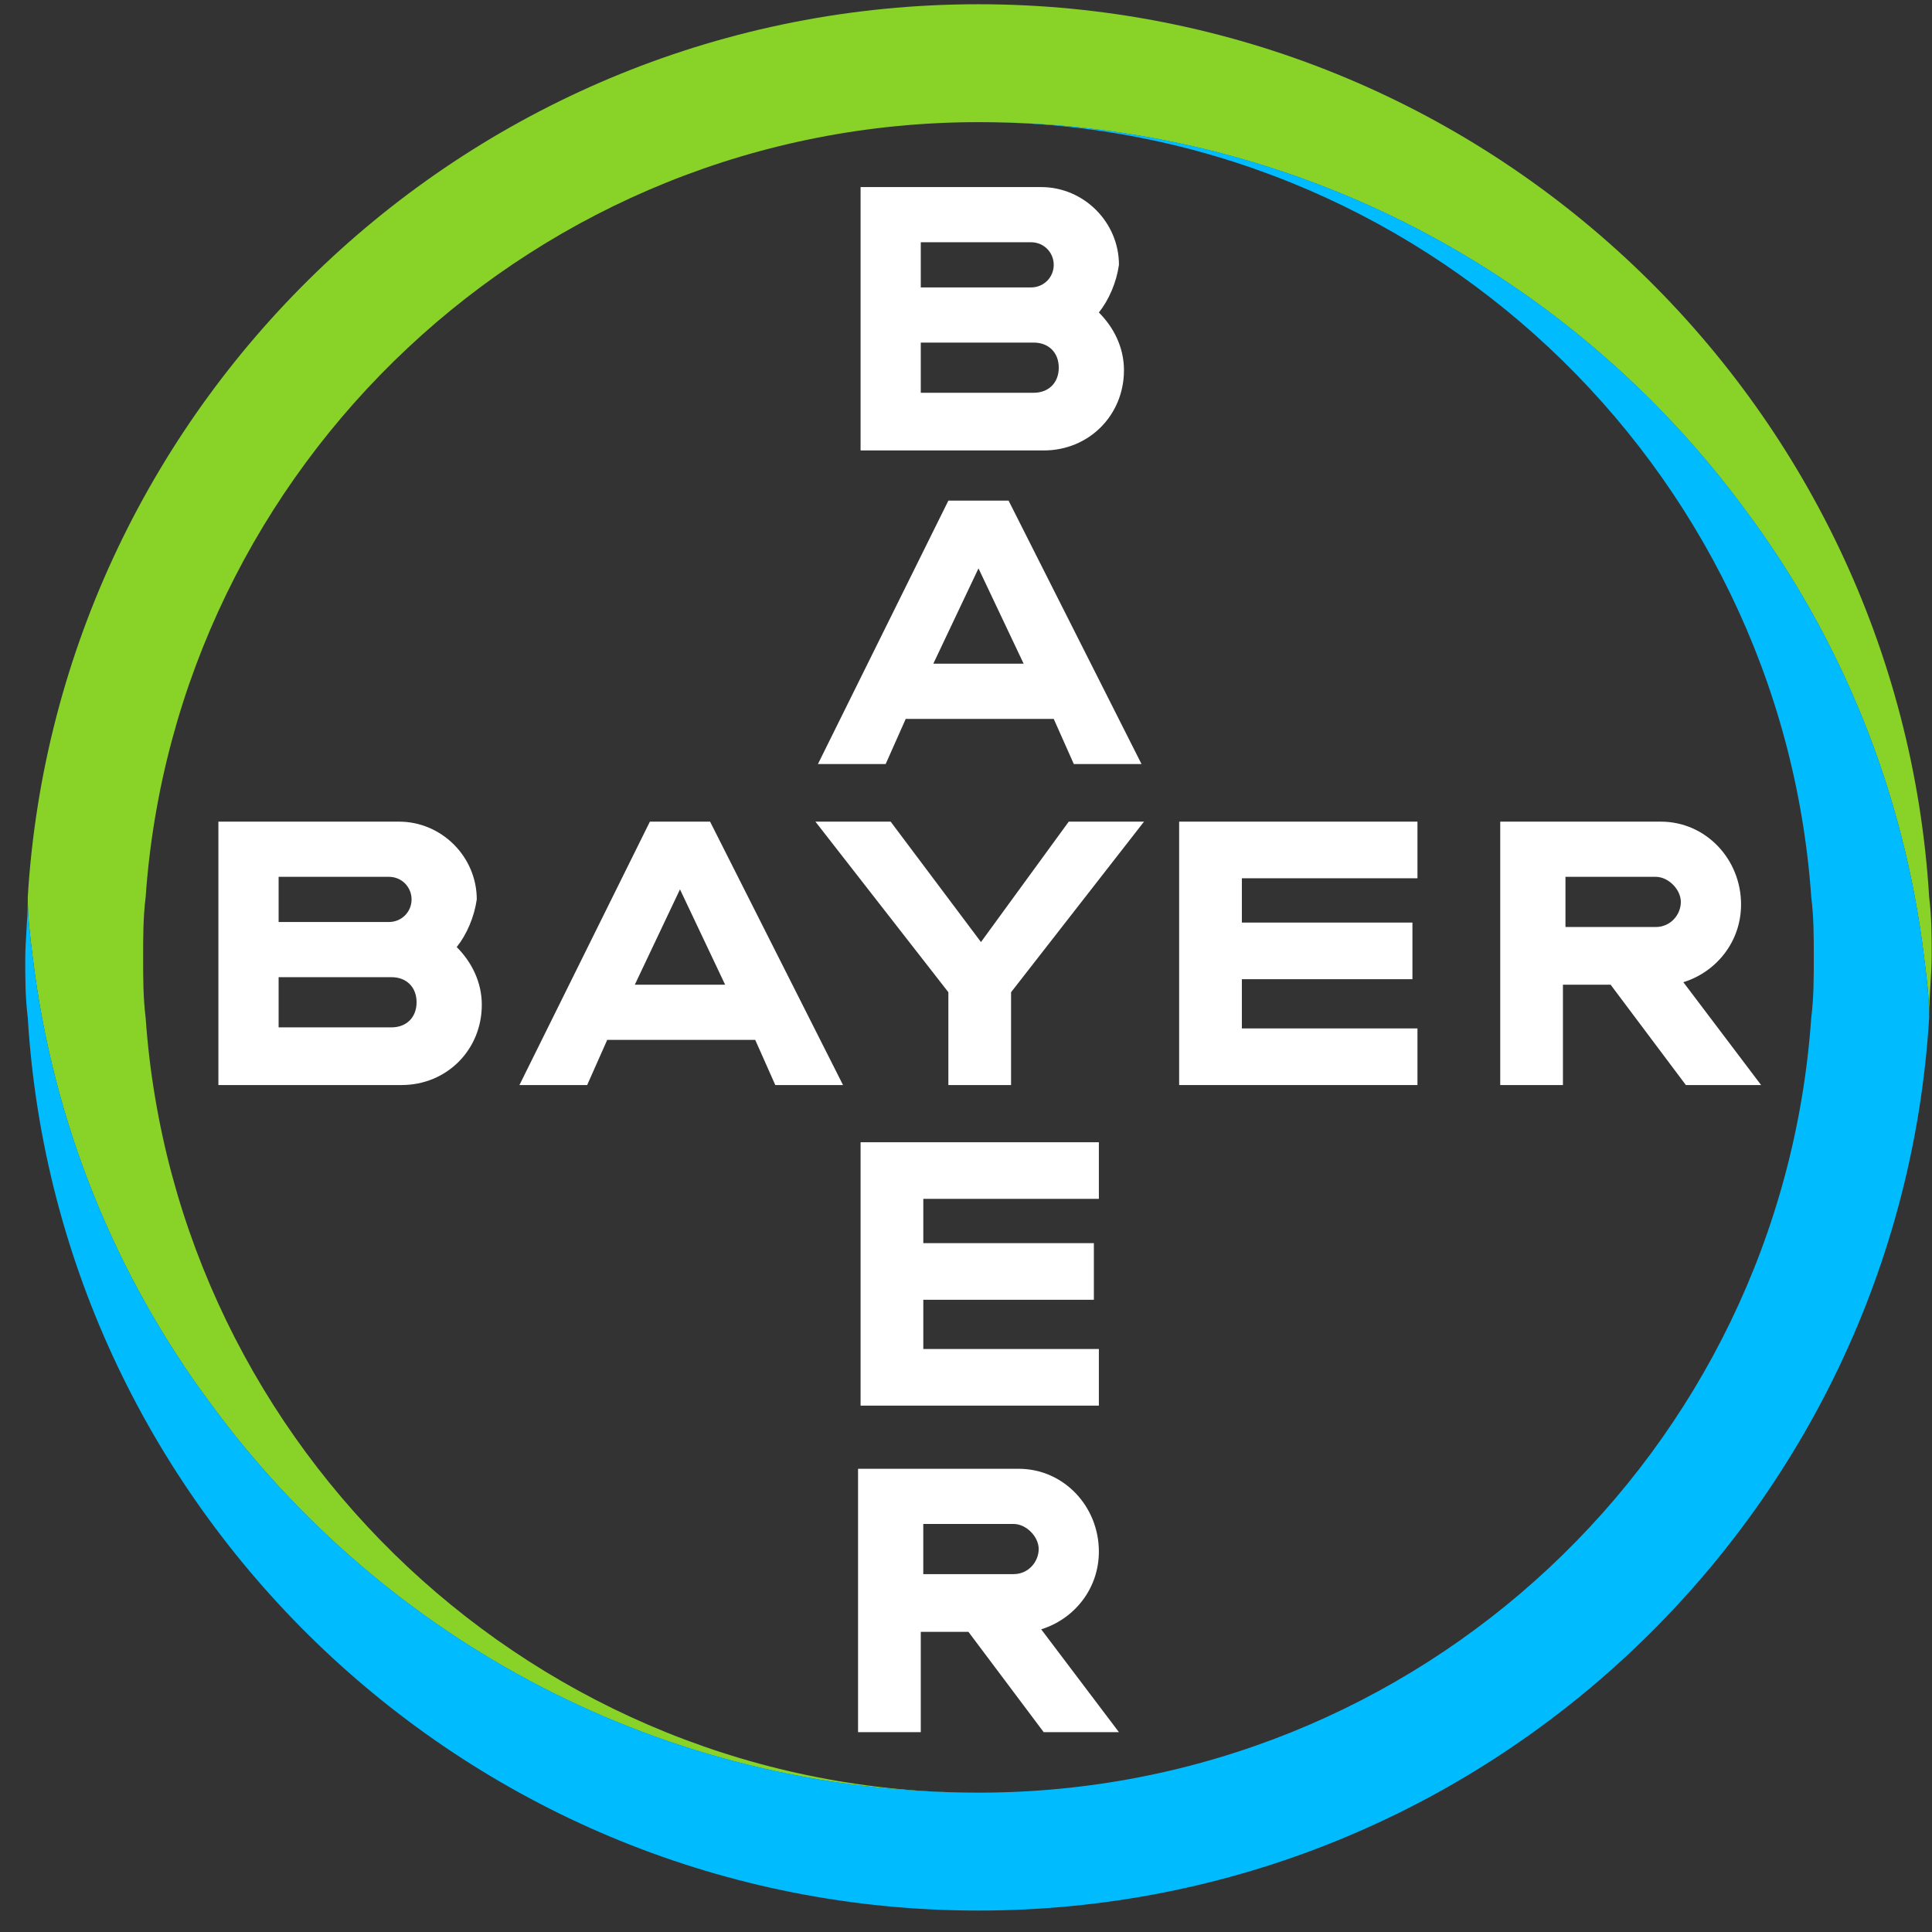
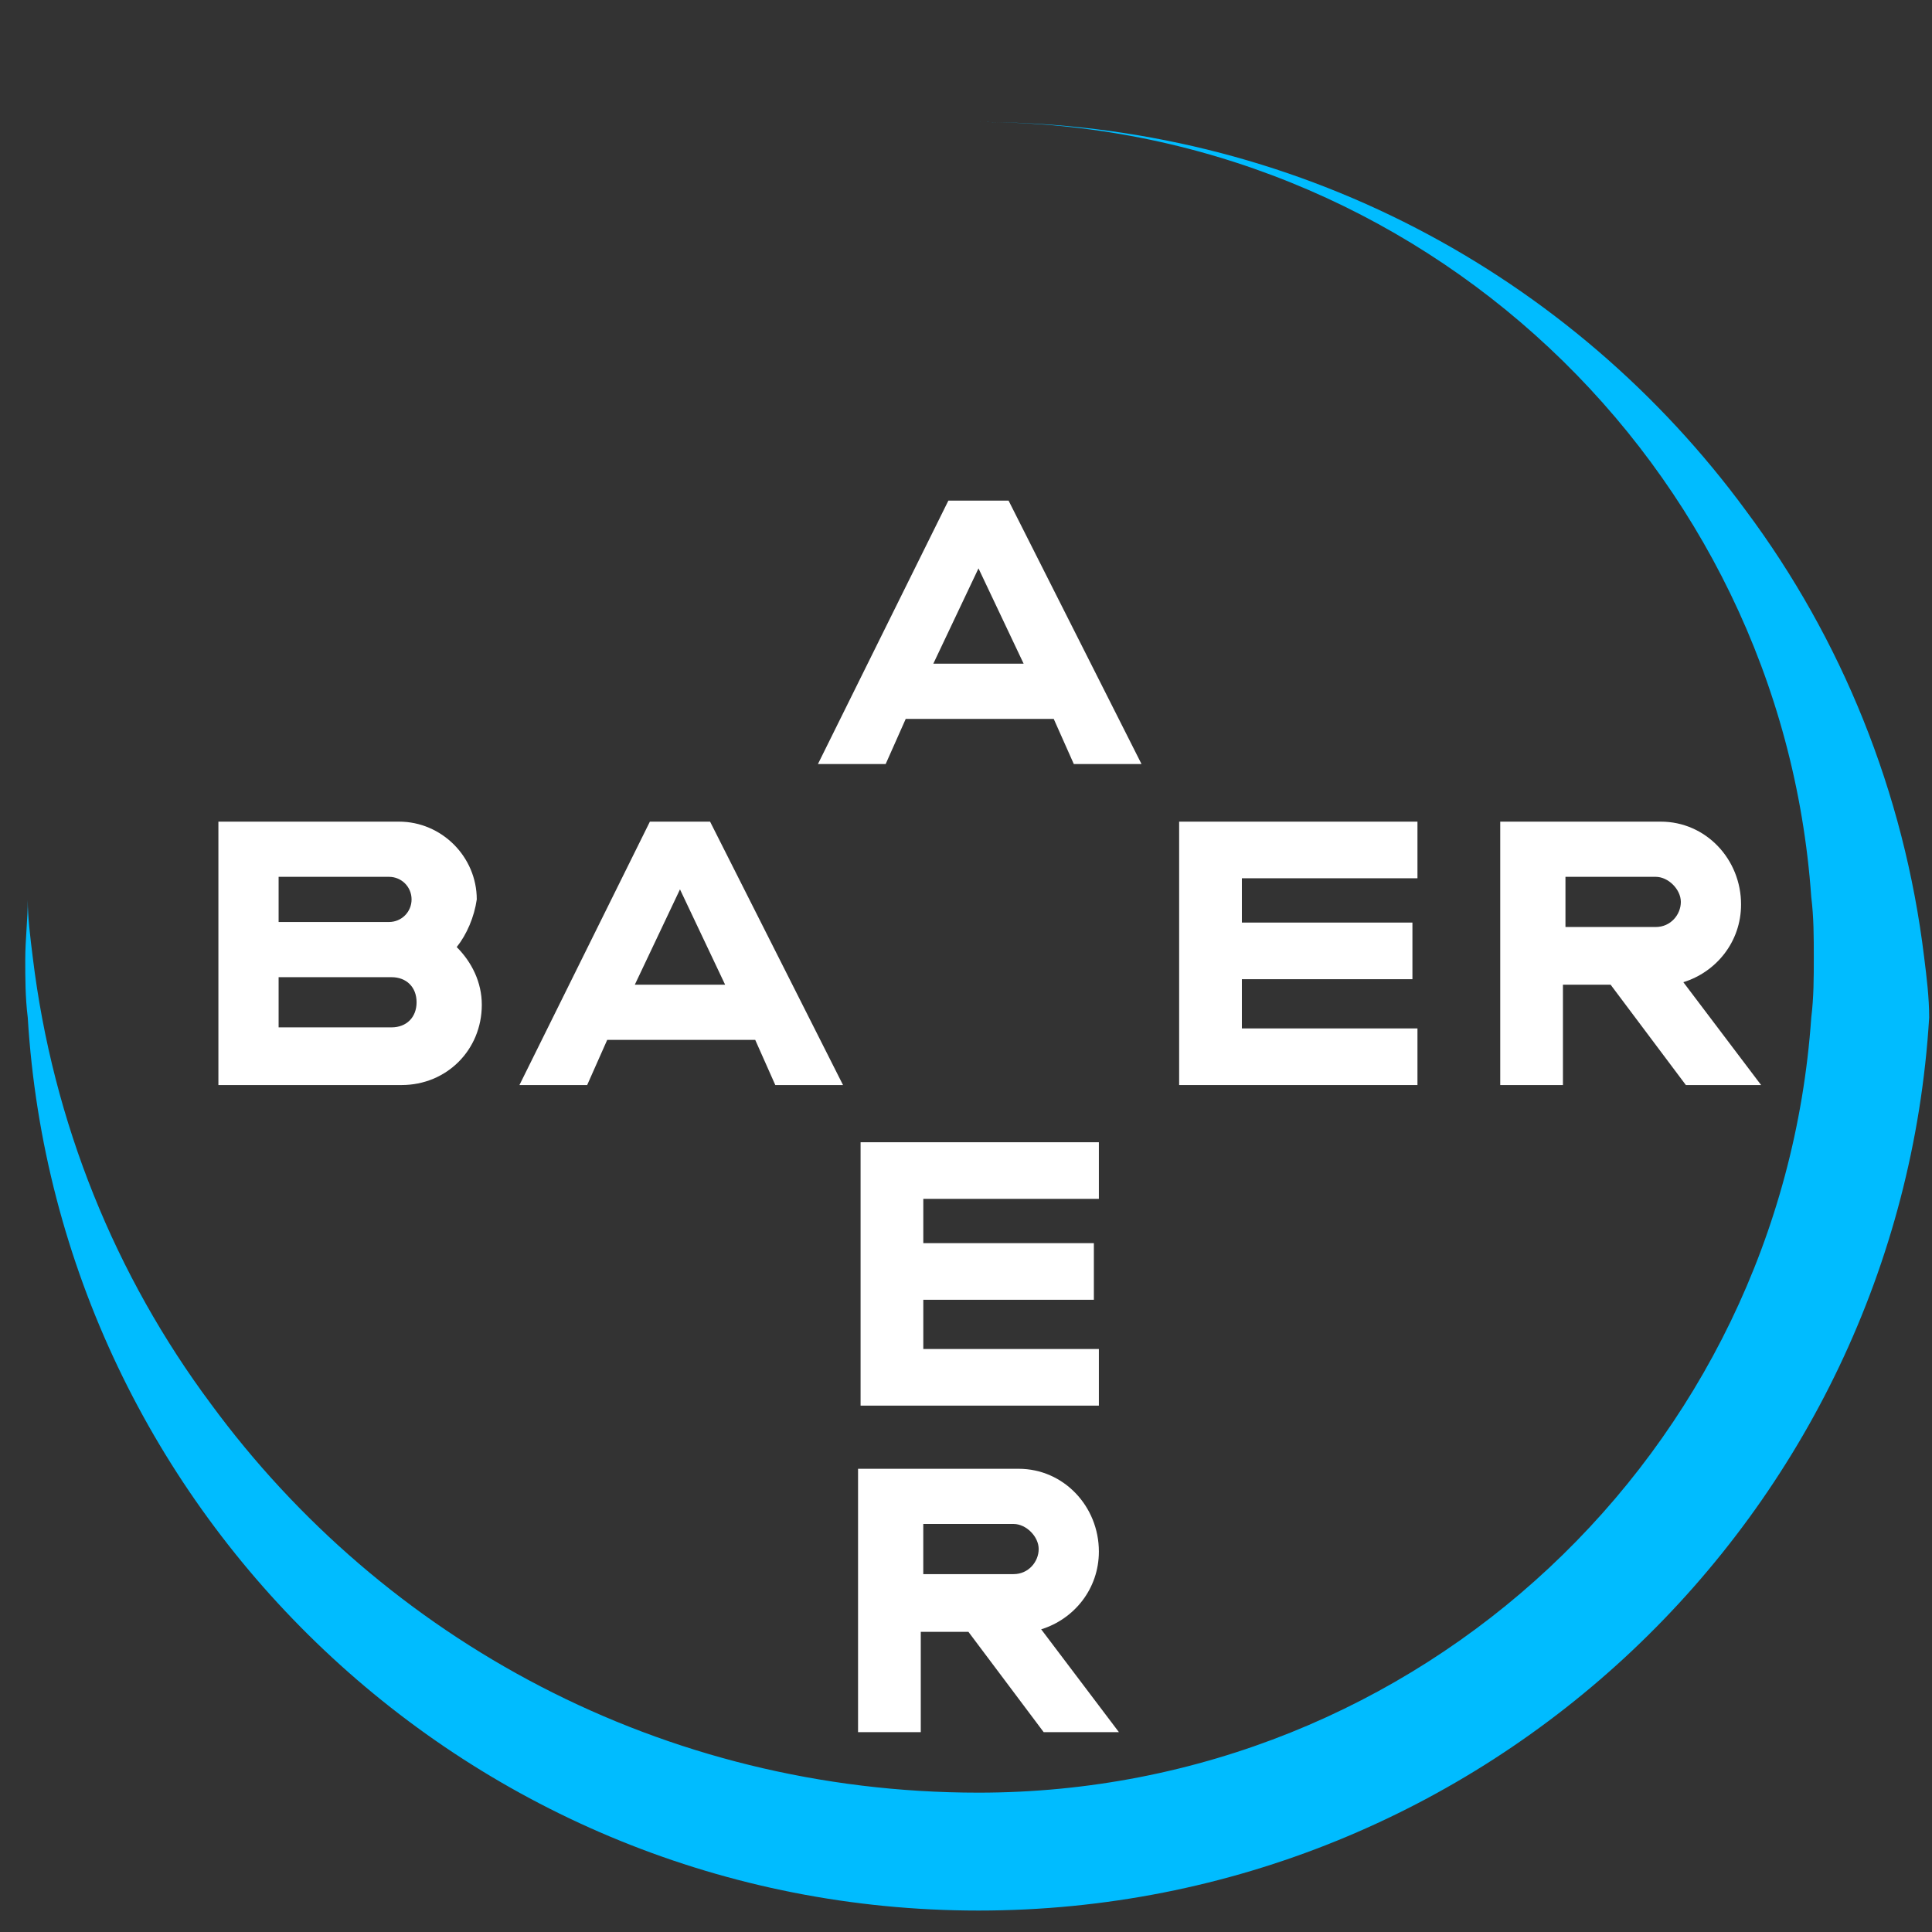
<svg xmlns="http://www.w3.org/2000/svg" width="71" height="71" viewBox="0 0 71 71" fill="none">
  <rect x="0" y="0" width="71" height="71" fill="#333333" stroke="none" />
-   <path d="M70.896 32.974C69.79 14.722 54.579 0.156 35.958 0.156C17.336 0.156 2.126 14.722 1.02 32.974C1.02 33.712 1.112 34.449 1.204 35.187C1.941 41.271 4.246 46.894 7.749 51.595C14.11 60.261 24.342 65.884 35.958 65.884C19.733 65.884 6.458 53.255 5.352 37.399C5.26 36.661 5.26 35.924 5.26 35.187C5.26 34.449 5.26 33.712 5.352 32.974C6.458 17.118 19.733 4.489 35.958 4.489C47.573 4.489 57.806 10.112 64.166 18.778C67.669 23.479 69.974 29.102 70.711 35.187C70.803 35.924 70.896 36.661 70.896 37.307C70.896 36.569 70.988 35.832 70.988 35.094C70.988 34.449 70.988 33.712 70.896 32.974Z" fill="#89D329" />
  <path d="M1.02 37.394C2.126 55.647 17.337 70.212 35.958 70.212C54.579 70.212 69.79 55.647 70.896 37.394C70.896 36.657 70.804 35.919 70.712 35.182C69.974 29.098 67.67 23.474 64.167 18.773C57.806 10.108 47.573 4.484 35.958 4.484C52.183 4.484 65.457 17.114 66.563 32.969C66.656 33.707 66.656 34.444 66.656 35.182C66.656 35.919 66.656 36.657 66.563 37.394C65.457 53.342 52.183 65.879 35.958 65.879C24.343 65.879 14.11 60.256 7.749 51.591C4.246 46.889 1.942 41.266 1.204 35.182C1.112 34.444 1.02 33.707 1.02 33.062C1.02 33.799 0.928 34.537 0.928 35.274C0.928 35.919 0.928 36.657 1.02 37.394Z" fill="#00BCFF" />
-   <path d="M31.626 6.875V16.554H38.355C40.015 16.554 41.305 15.264 41.305 13.604C41.305 12.775 40.937 12.037 40.383 11.484C40.752 11.023 41.029 10.378 41.121 9.733C41.121 8.166 39.83 6.875 38.263 6.875H31.626ZM33.838 8.903H37.895C38.355 8.903 38.724 9.272 38.724 9.733C38.724 10.194 38.355 10.562 37.895 10.562H33.838V8.903ZM33.838 12.59H37.987C38.54 12.59 38.909 12.959 38.909 13.512C38.909 14.065 38.54 14.434 37.987 14.434H33.838V12.59Z" fill="white" />
  <path d="M34.852 18.398L30.059 28.078H32.548L33.285 26.419H38.724L39.462 28.078H41.95L37.065 18.398H34.852ZM35.959 20.887L37.618 24.39H34.299L35.959 20.887Z" fill="white" />
-   <path d="M39.276 30.195H42.042L37.156 36.464V39.875H34.852V36.464L29.966 30.195H32.731L36.05 34.62L39.276 30.195Z" fill="white" />
  <path d="M55.133 30.195V39.875H57.437V36.187H59.189L61.955 39.875H64.72L61.862 36.095C63.061 35.726 63.983 34.62 63.983 33.237C63.983 31.578 62.692 30.195 61.033 30.195H55.133ZM57.53 32.223H60.848C61.309 32.223 61.77 32.684 61.77 33.145C61.77 33.606 61.401 34.067 60.848 34.067H57.53V32.223Z" fill="white" />
  <path d="M8.026 30.195V39.875H14.756C16.415 39.875 17.706 38.584 17.706 36.925C17.706 36.095 17.337 35.358 16.784 34.804C17.153 34.344 17.429 33.698 17.521 33.053C17.521 31.486 16.231 30.195 14.664 30.195H8.026ZM10.239 32.223H14.295C14.756 32.223 15.125 32.592 15.125 33.053C15.125 33.514 14.756 33.883 14.295 33.883H10.239V32.223ZM10.239 35.911H14.387C14.94 35.911 15.309 36.279 15.309 36.833C15.309 37.386 14.94 37.755 14.387 37.755H10.239V35.911Z" fill="white" />
  <path d="M23.883 30.195L19.089 39.875H21.578L22.315 38.215H27.754L28.492 39.875H30.981L26.095 30.195H23.883ZM24.989 32.684L26.648 36.187H23.329L24.989 32.684Z" fill="white" />
  <path d="M52.091 30.195V32.276H45.638V33.904H51.906V35.985H45.638V37.794H52.091V39.875H43.333V30.195H52.091Z" fill="white" />
  <path d="M31.533 53.977V63.656H33.838V59.969H35.589L38.355 63.656H41.12L38.263 59.876C39.461 59.508 40.383 58.401 40.383 57.019C40.383 55.359 39.092 53.977 37.433 53.977H31.533ZM33.93 56.005H37.249C37.71 56.005 38.171 56.466 38.171 56.926C38.171 57.387 37.802 57.848 37.249 57.848H33.93V56.005Z" fill="white" />
  <path d="M40.383 41.977V44.057H33.931V45.685H40.199V47.766H33.931V49.575H40.383V51.656H31.626V41.977H40.383Z" fill="white" />
</svg>